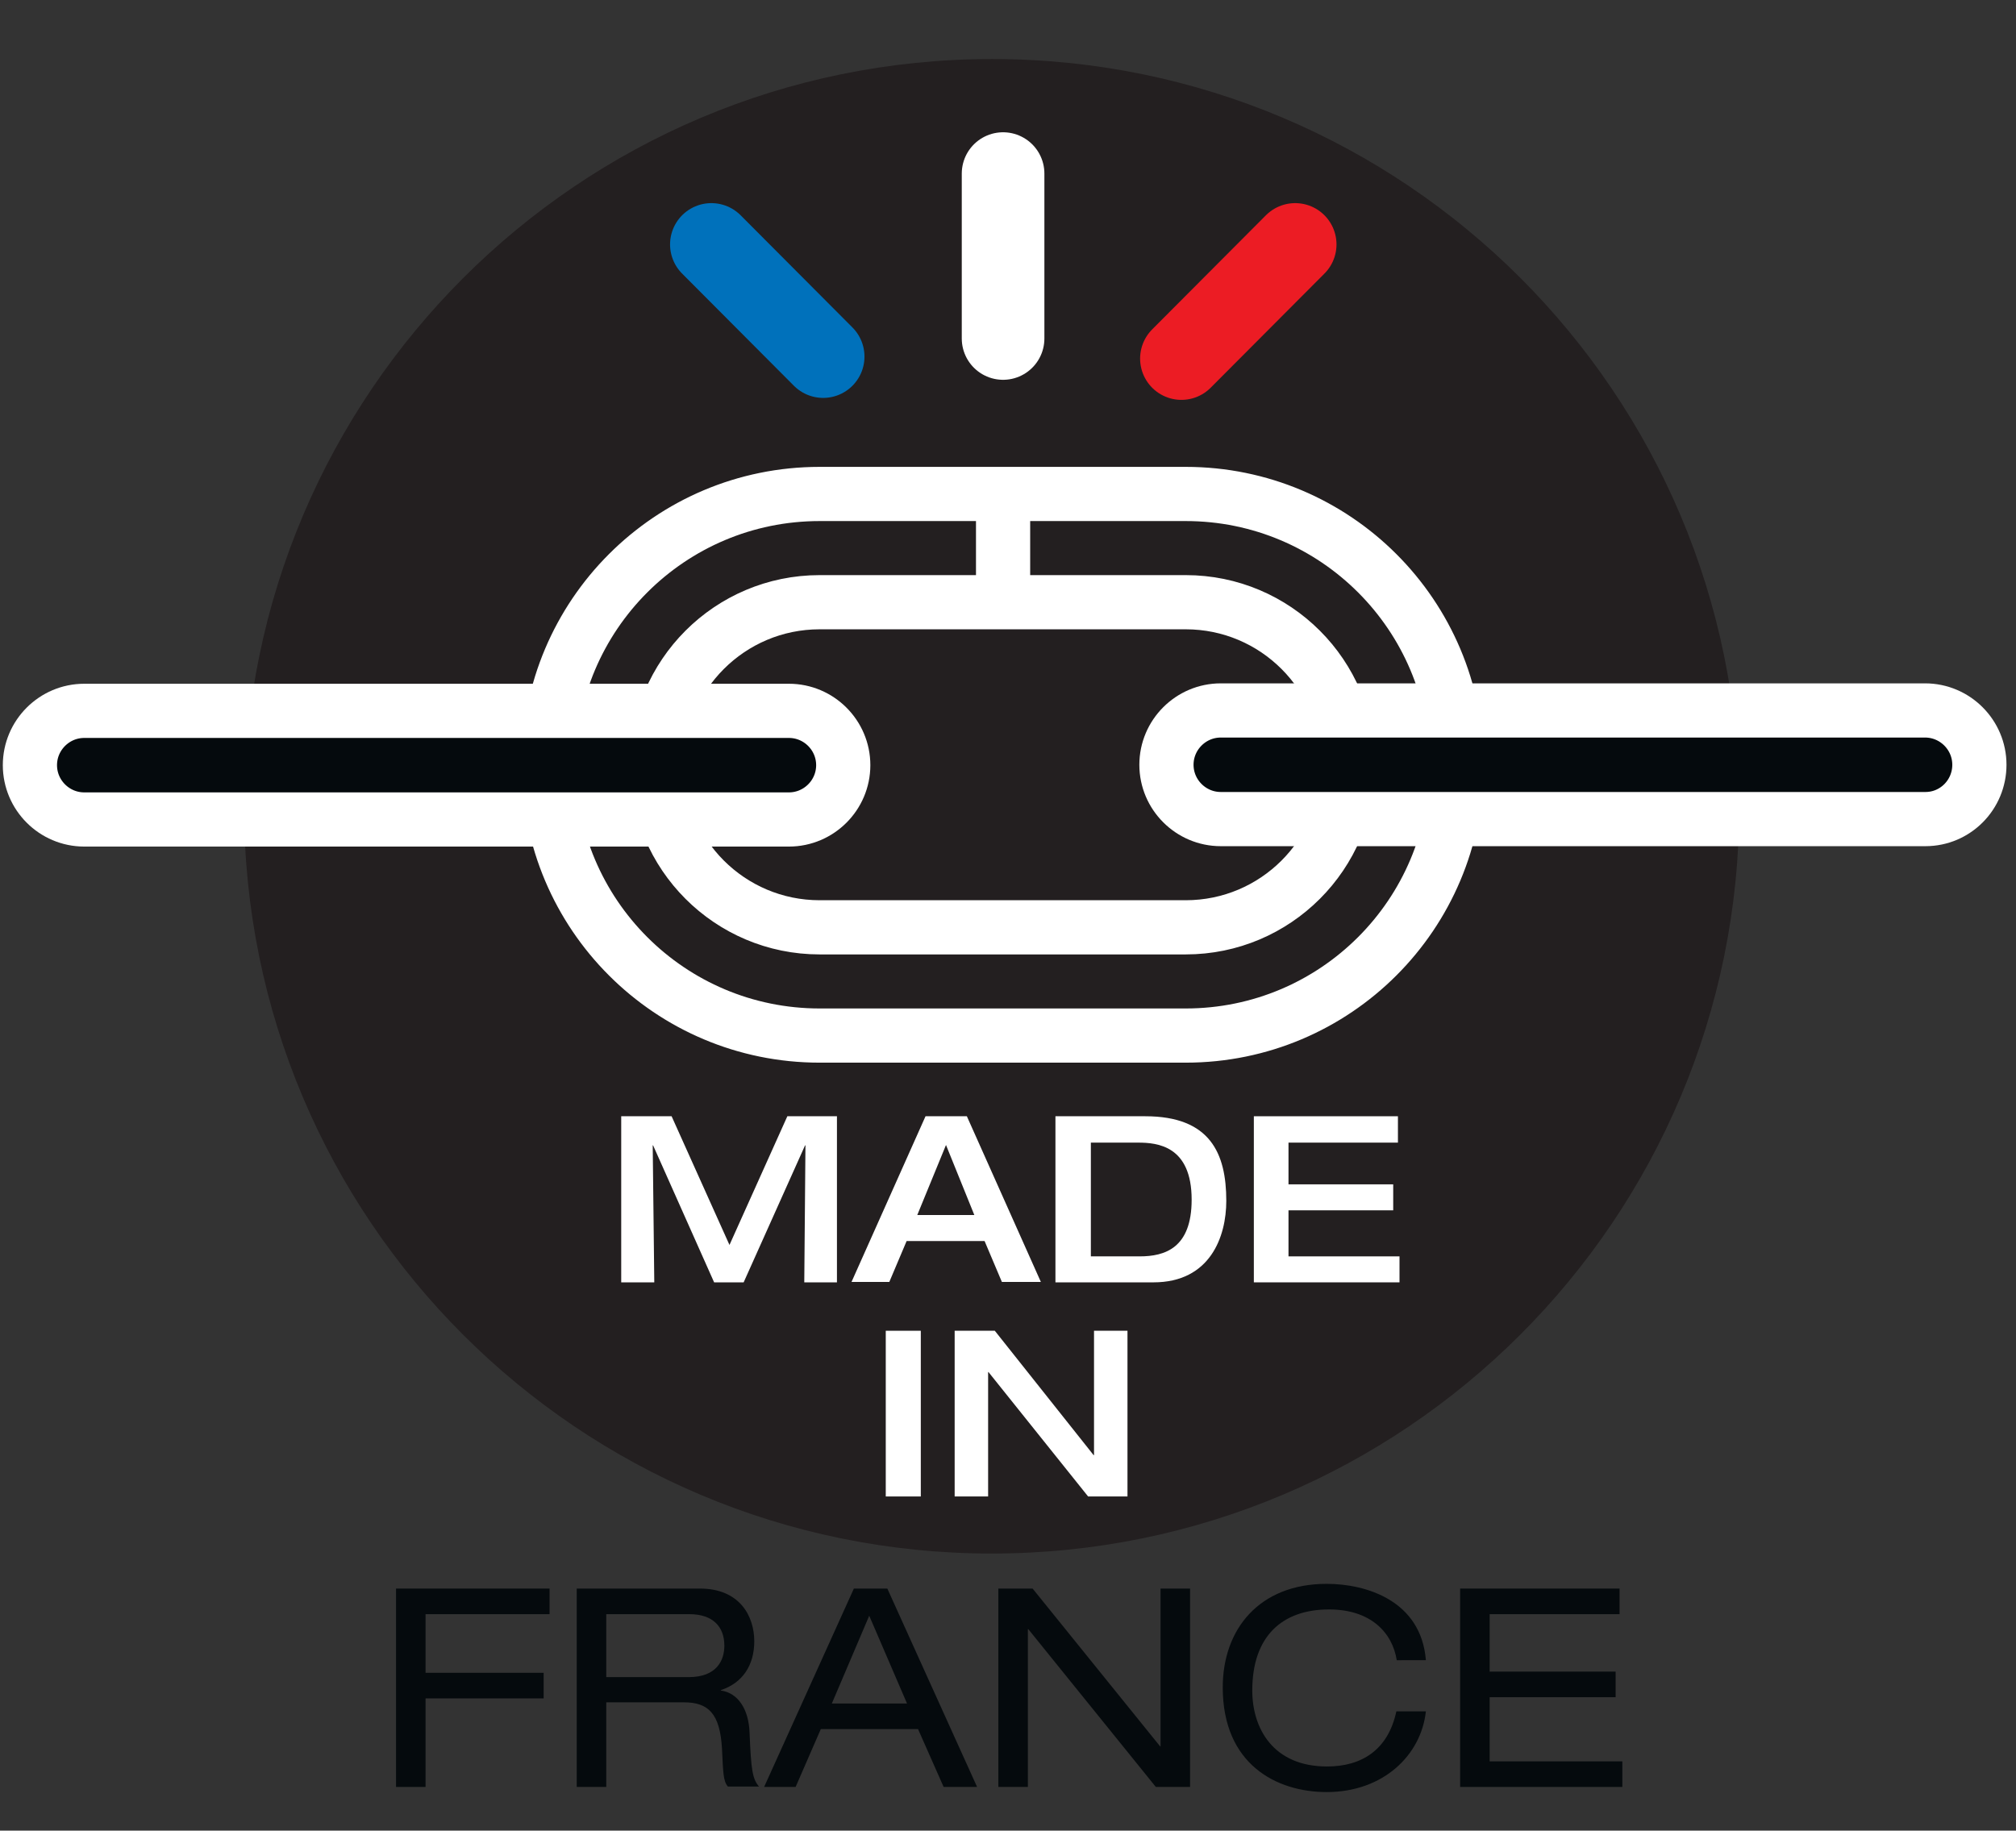
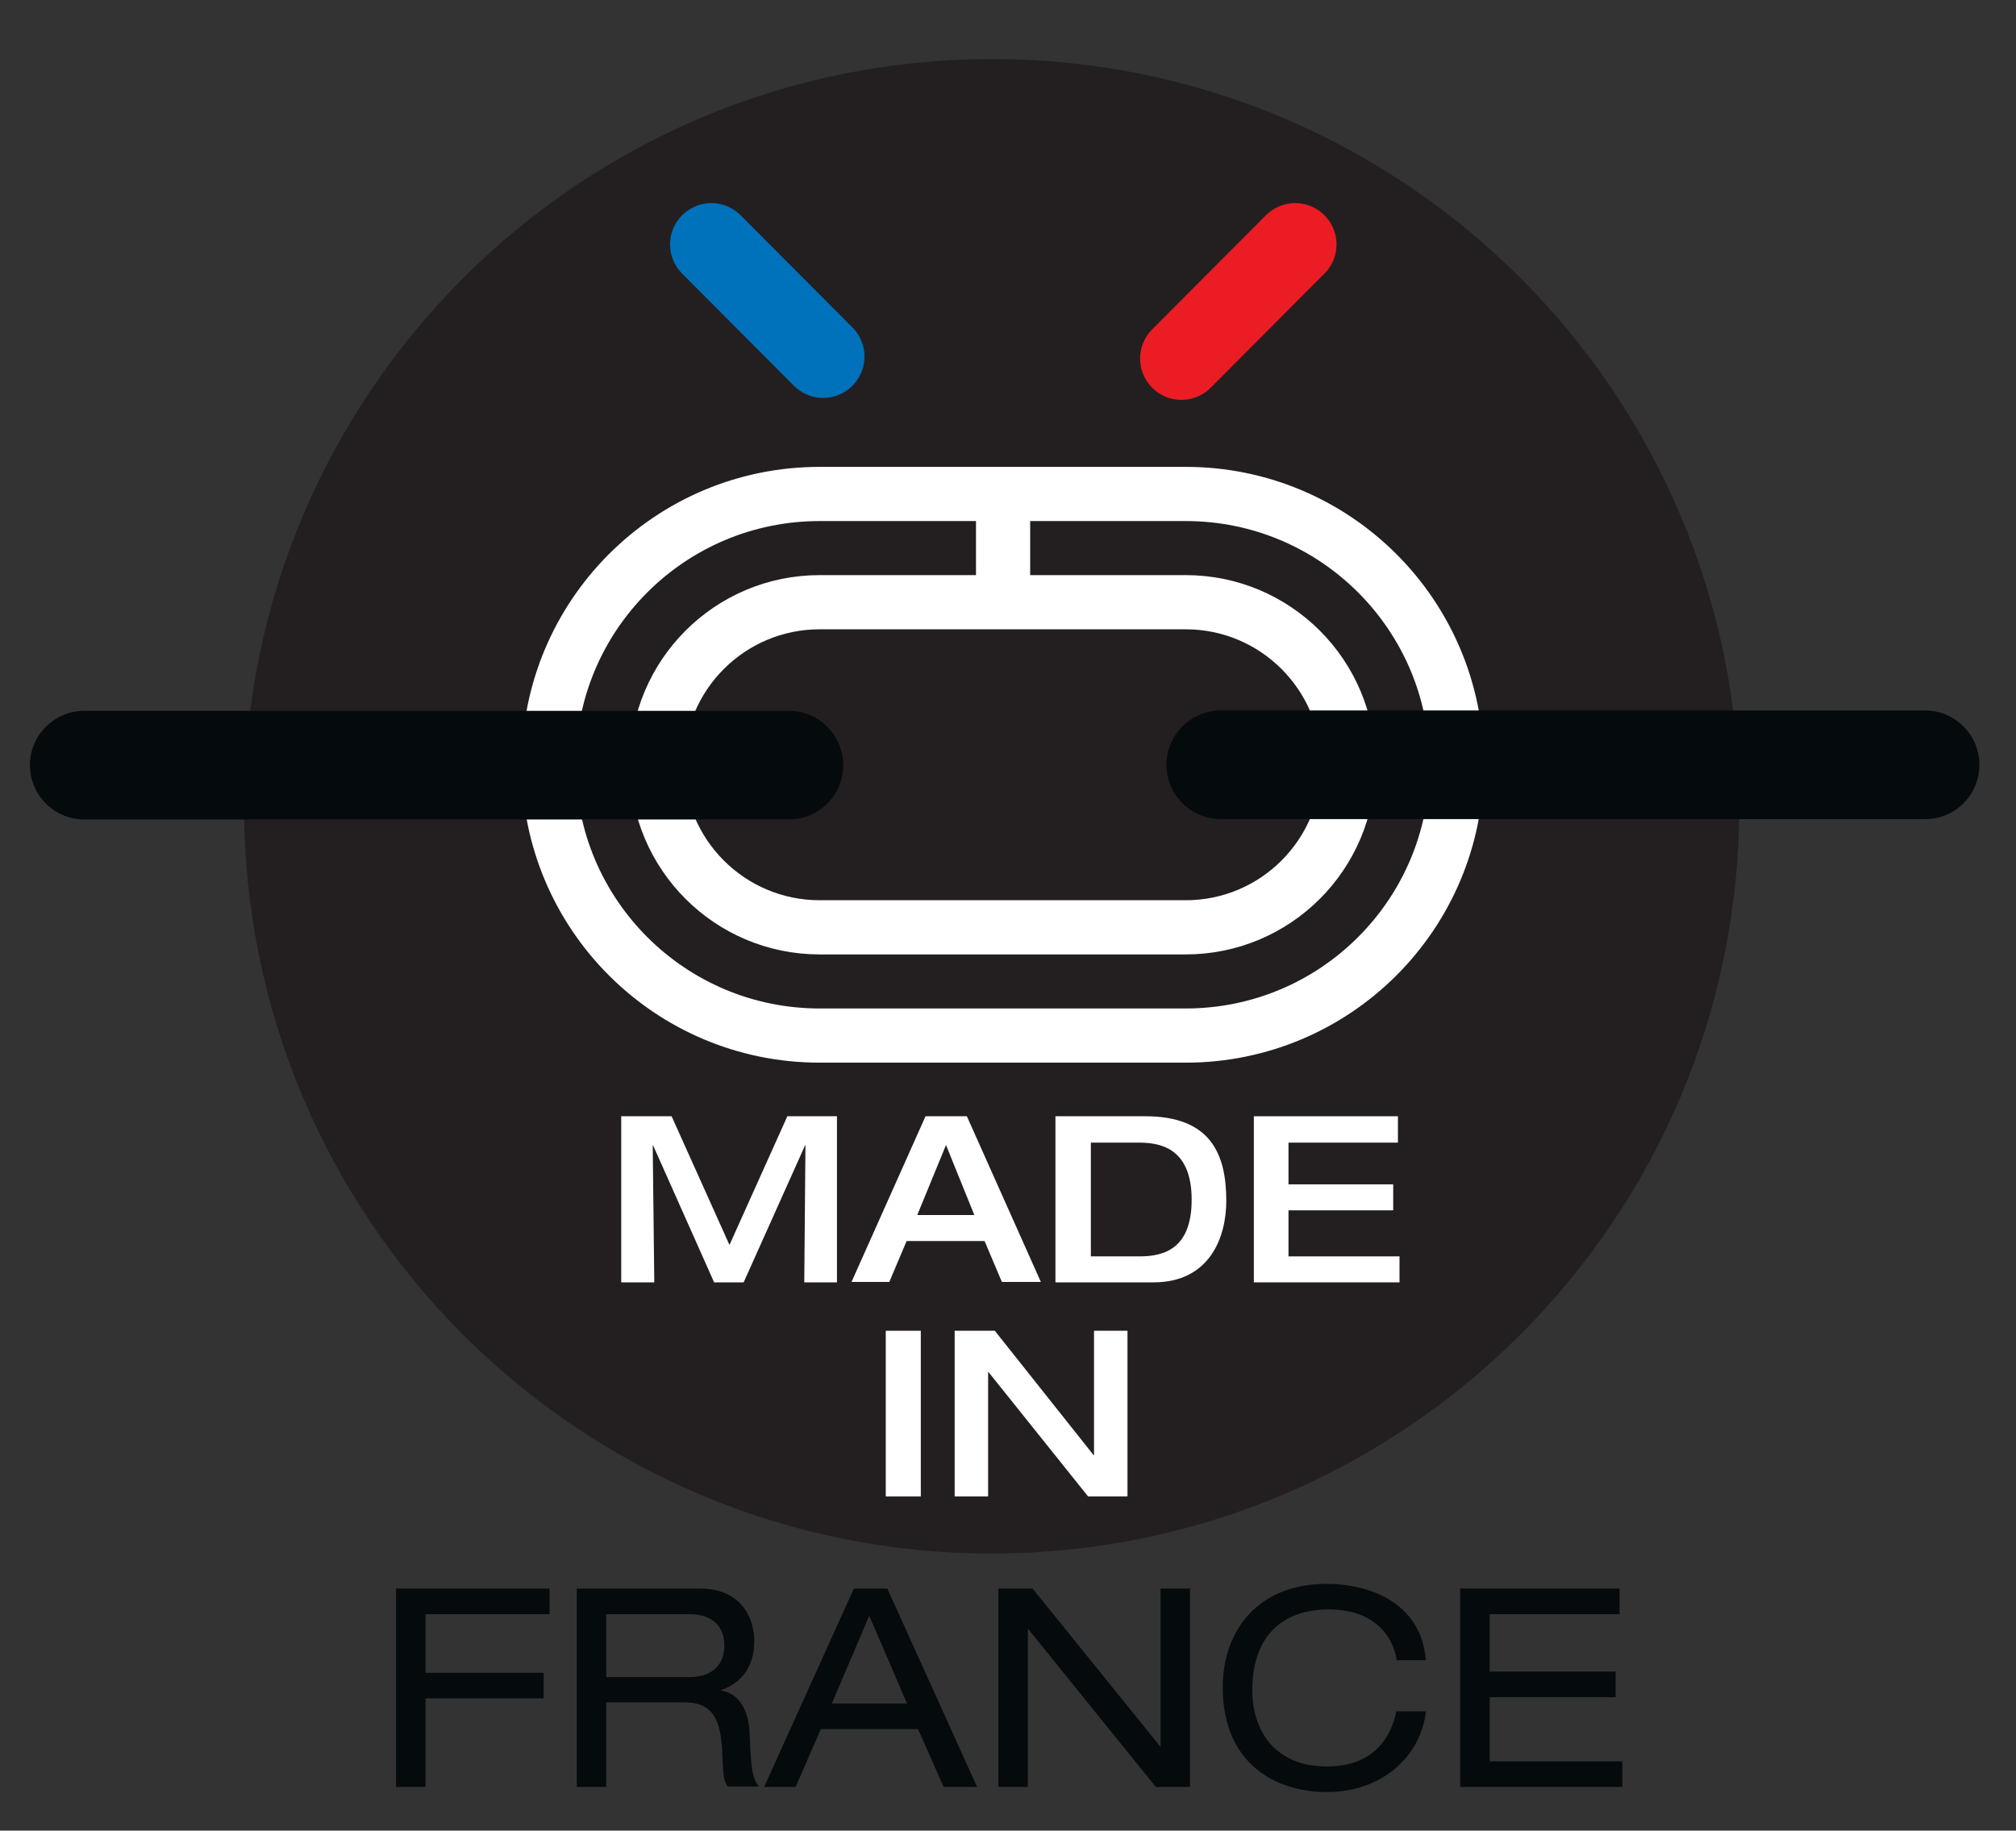
<svg xmlns="http://www.w3.org/2000/svg" version="1.1" id="Calque_1" x="0px" y="0px" viewBox="0 0 512.1 465.1" style="enable-background:new 0 0 512.1 465.1;" xml:space="preserve">
  <rect x="0" y="0" width="512.1" height="465.1" fill="#333333" stroke="none" />
  <style type="text/css">
	.st0{fill:#231F20;}
	.st1{fill:none;stroke:#FFFFFF;stroke-width:13.768;stroke-linecap:round;stroke-linejoin:round;stroke-miterlimit:10;}
	.st2{fill:none;stroke:#FFFFFF;stroke-width:20.987;stroke-linecap:round;stroke-linejoin:round;stroke-miterlimit:10;}
	.st3{fill:none;stroke:#0071BB;stroke-width:20.987;stroke-linecap:round;stroke-linejoin:round;stroke-miterlimit:10;}
	.st4{fill:none;stroke:#EC1C24;stroke-width:20.987;stroke-linecap:round;stroke-linejoin:round;stroke-miterlimit:10;}
	.st5{fill:#050A0D;}
	.st6{fill:none;}
	.st7{fill:#FFFFFF;}
</style>
  <path class="st0" d="M441.8,204.8c0,104.9-85,189.9-189.9,189.9c-104.9,0-189.9-85-189.9-189.9C62.1,100,147.1,15,252,15  C356.8,15,441.8,100,441.8,204.8" />
  <path class="st1" d="M254.8,153v-27.5 M218.6,153h82.6c22.8,0,41.3,18.5,41.3,41.3c0,22.8-18.5,41.3-41.3,41.3h-82.6 M218.6,125.5  h82.6c38,0,68.8,30.8,68.8,68.8c0,38-30.8,68.8-68.8,68.8h-82.6 M290.8,153h-82.6c-22.8,0-41.3,18.5-41.3,41.3  c0,22.8,18.5,41.3,41.3,41.3h82.6 M290.8,125.5h-82.6c-38,0-68.8,30.8-68.8,68.8c0,38,30.8,68.8,68.8,68.8h82.6" />
-   <line class="st2" x1="254.8" y1="86" x2="254.8" y2="44.1" />
  <line class="st3" x1="209.1" y1="90.6" x2="180.7" y2="62.1" />
  <line class="st4" x1="300.1" y1="91.1" x2="329" y2="62.1" />
  <path class="st5" d="M154,180.6H21.4c-7.6,0-13.8,6.2-13.8,13.8c0,7.6,6.2,13.8,13.8,13.8h179c7.6,0,13.8-6.2,13.8-13.8  c0-7.6-6.2-13.8-13.8-13.8H154z" />
-   <path class="st1" d="M154,180.6H21.4c-7.6,0-13.8,6.2-13.8,13.8c0,7.6,6.2,13.8,13.8,13.8h179c7.6,0,13.8-6.2,13.8-13.8  c0-7.6-6.2-13.8-13.8-13.8H154z" />
  <path class="st5" d="M502.8,194.3c0-7.6-6.2-13.8-13.8-13.8h-46.4H310.1c-7.6,0-13.8,6.2-13.8,13.8c0,7.6,6.2,13.8,13.8,13.8h179  C496.7,208.1,502.8,201.9,502.8,194.3" />
-   <path class="st1" d="M502.8,194.3c0-7.6-6.2-13.8-13.8-13.8h-46.4H310.1c-7.6,0-13.8,6.2-13.8,13.8c0,7.6,6.2,13.8,13.8,13.8h179  C496.7,208.1,502.8,201.9,502.8,194.3" />
  <path class="st6" d="M62.1,204.8c0,104.9,85,189.9,189.9,189.9c100.3,0,182.5-77.8,189.4-176.4v-27C434.4,92.8,352.3,15,252,15  C147.1,15,62.1,100,62.1,204.8" />
  <polygon class="st7" points="157.8,283.6 170.6,283.6 185.3,316.3 200,283.6 212.6,283.6 212.6,325.8 204.3,325.8 204.6,291   204.5,291 188.9,325.8 181.4,325.8 165.9,291 165.8,291 166.2,325.8 157.8,325.8 " />
  <path class="st7" d="M247.5,308.7l-7.2-17.8l-7.3,17.8H247.5z M235.1,283.6h10.5l18.8,42.1h-9.9l-4.4-10.4h-19.8l-4.4,10.4h-9.6  L235.1,283.6z" />
  <path class="st7" d="M277,319.2h12.5c6.4,0,13.2-2.1,13.2-14.4c0-13.7-8.7-14.5-13.6-14.5h-12V319.2z M268.2,283.6h22.7  c16.5,0,20.6,9.4,20.6,21.5c0,9.1-4.1,20.7-18.5,20.7h-24.9V283.6z" />
  <polygon class="st7" points="318.5,283.6 355.1,283.6 355.1,290.3 327.3,290.3 327.3,300.9 353.9,300.9 353.9,307.5 327.3,307.5   327.3,319.2 355.5,319.2 355.5,325.8 318.5,325.8 " />
  <rect x="225" y="338.1" class="st7" width="8.9" height="42.1" />
  <polygon class="st7" points="242.5,338.1 252.7,338.1 277.8,369.7 277.9,369.7 277.9,338.1 286.4,338.1 286.4,380.2 276.4,380.2   251.1,348.6 251,348.6 251,380.2 242.5,380.2 " />
  <polygon class="st5" points="100.6,403.6 139.6,403.6 139.6,410.1 108.1,410.1 108.1,425 138.1,425 138.1,431.5 108.1,431.5   108.1,454 100.6,454 " />
  <path class="st5" d="M174.9,426.1c7.3,0,9.1-4.4,9.1-8c0-4.8-2.9-8-8.9-8H154v16H174.9z M146.6,403.6h31.2c10.1,0,13.8,7,13.8,13.4  c0,6.1-3,10.6-8.5,12.4v0.1c4.4,0.6,7.1,4.8,7.3,10.7c0.4,9.4,0.7,11.7,2.4,13.7h-7.9c-1.2-1.4-1.2-3.5-1.5-9.6  c-0.5-9-3.5-11.8-9.7-11.8H154V454h-7.5V403.6z" />
  <path class="st5" d="M220.8,410.5l-9.5,22.3h19.1L220.8,410.5z M233.2,439.3h-24.7l-6.4,14.7h-8l22.8-50.4h8.5l22.8,50.4h-8.5  L233.2,439.3z" />
  <polygon class="st5" points="261.2,413.9 261.1,413.9 261.1,454 253.6,454 253.6,403.6 262.3,403.6 294.7,443.7 294.8,443.7   294.8,403.6 302.3,403.6 302.3,454 293.6,454 " />
  <path class="st5" d="M354.8,421.8c-1.1-7-6.6-12.9-17.2-12.9c-11.9,0-19.5,6.8-19.5,20.6c0,9.5,5.2,19.3,19,19.3  c8.8,0,15.5-4.2,17.6-14h7.5c-1.2,11.1-10.8,20.5-25.2,20.5c-12.7,0-26.4-7-26.4-26.6c0-14.7,9.2-26.3,26.4-26.3  c10.1,0,24,4.3,25.2,19.4H354.8z" />
  <polygon class="st5" points="370.9,403.6 411.4,403.6 411.4,410.1 378.4,410.1 378.4,424.7 410.4,424.7 410.4,431.2 378.4,431.2   378.4,447.5 412.1,447.5 412.1,454 370.9,454 " />
  <g>
</g>
  <g>
</g>
  <g>
</g>
  <g>
</g>
  <g>
</g>
  <g>
</g>
  <g>
</g>
  <g>
</g>
  <g>
</g>
  <g>
</g>
  <g>
</g>
  <g>
</g>
  <g>
</g>
  <g>
</g>
  <g>
</g>
</svg>